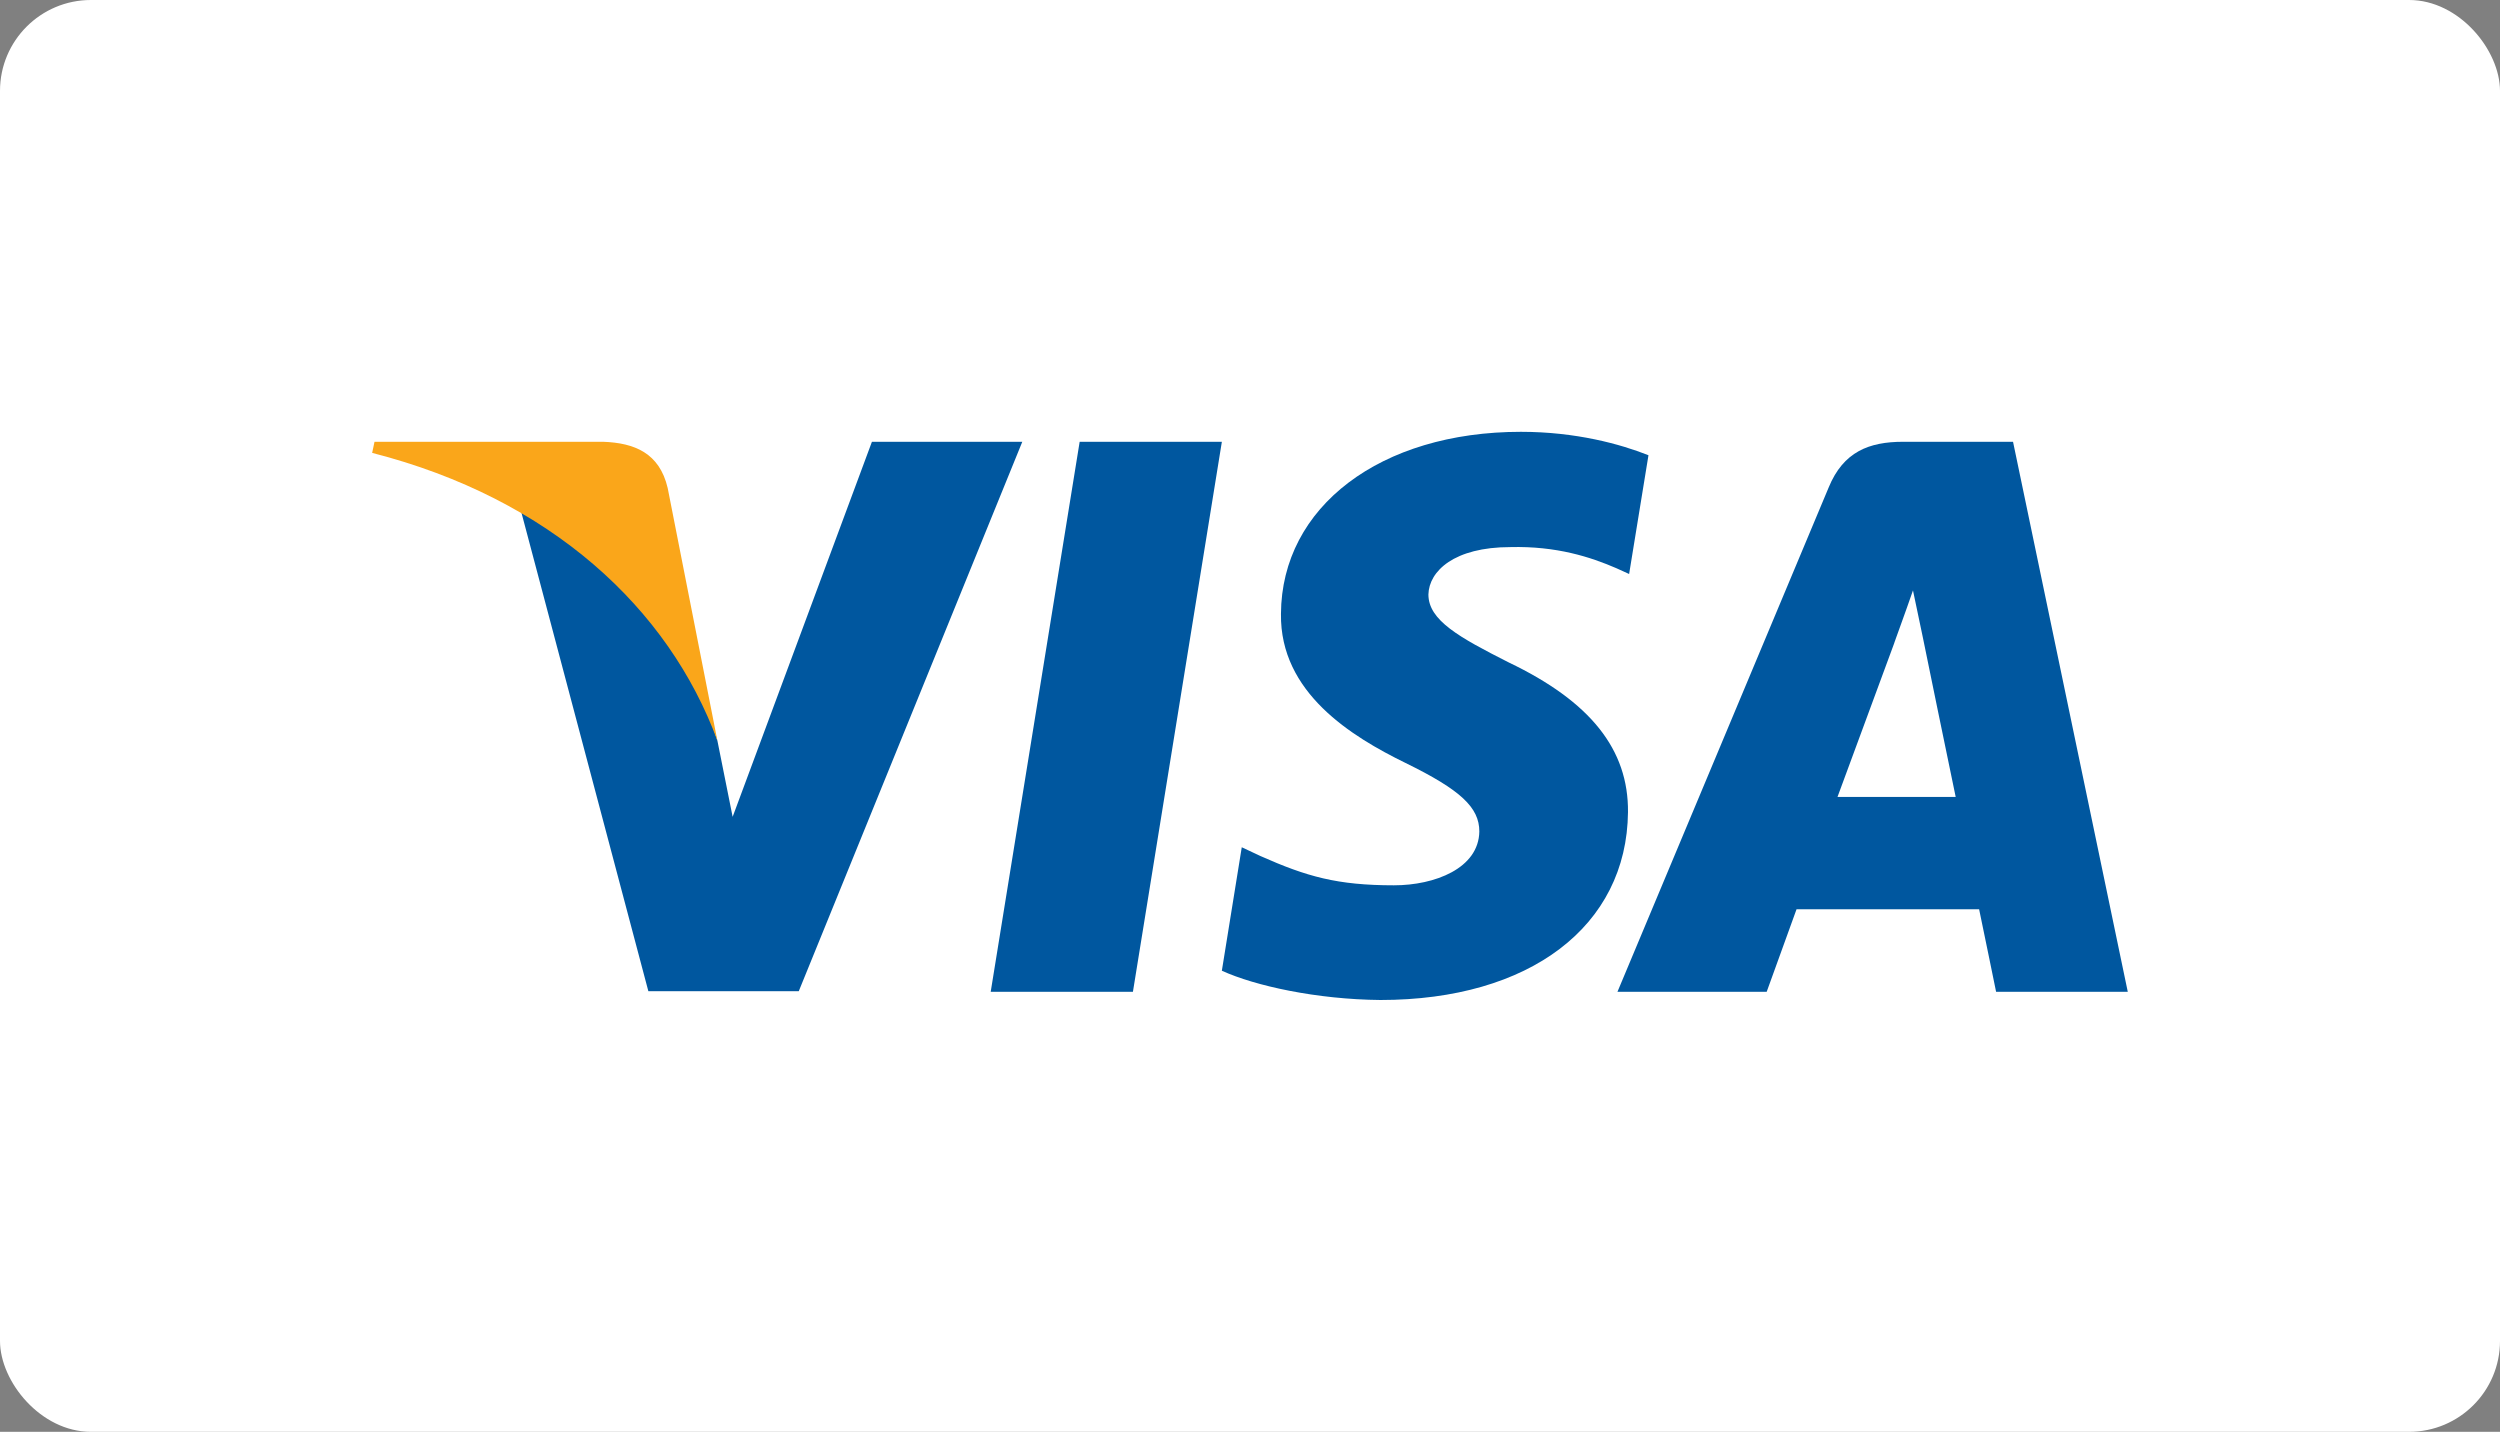
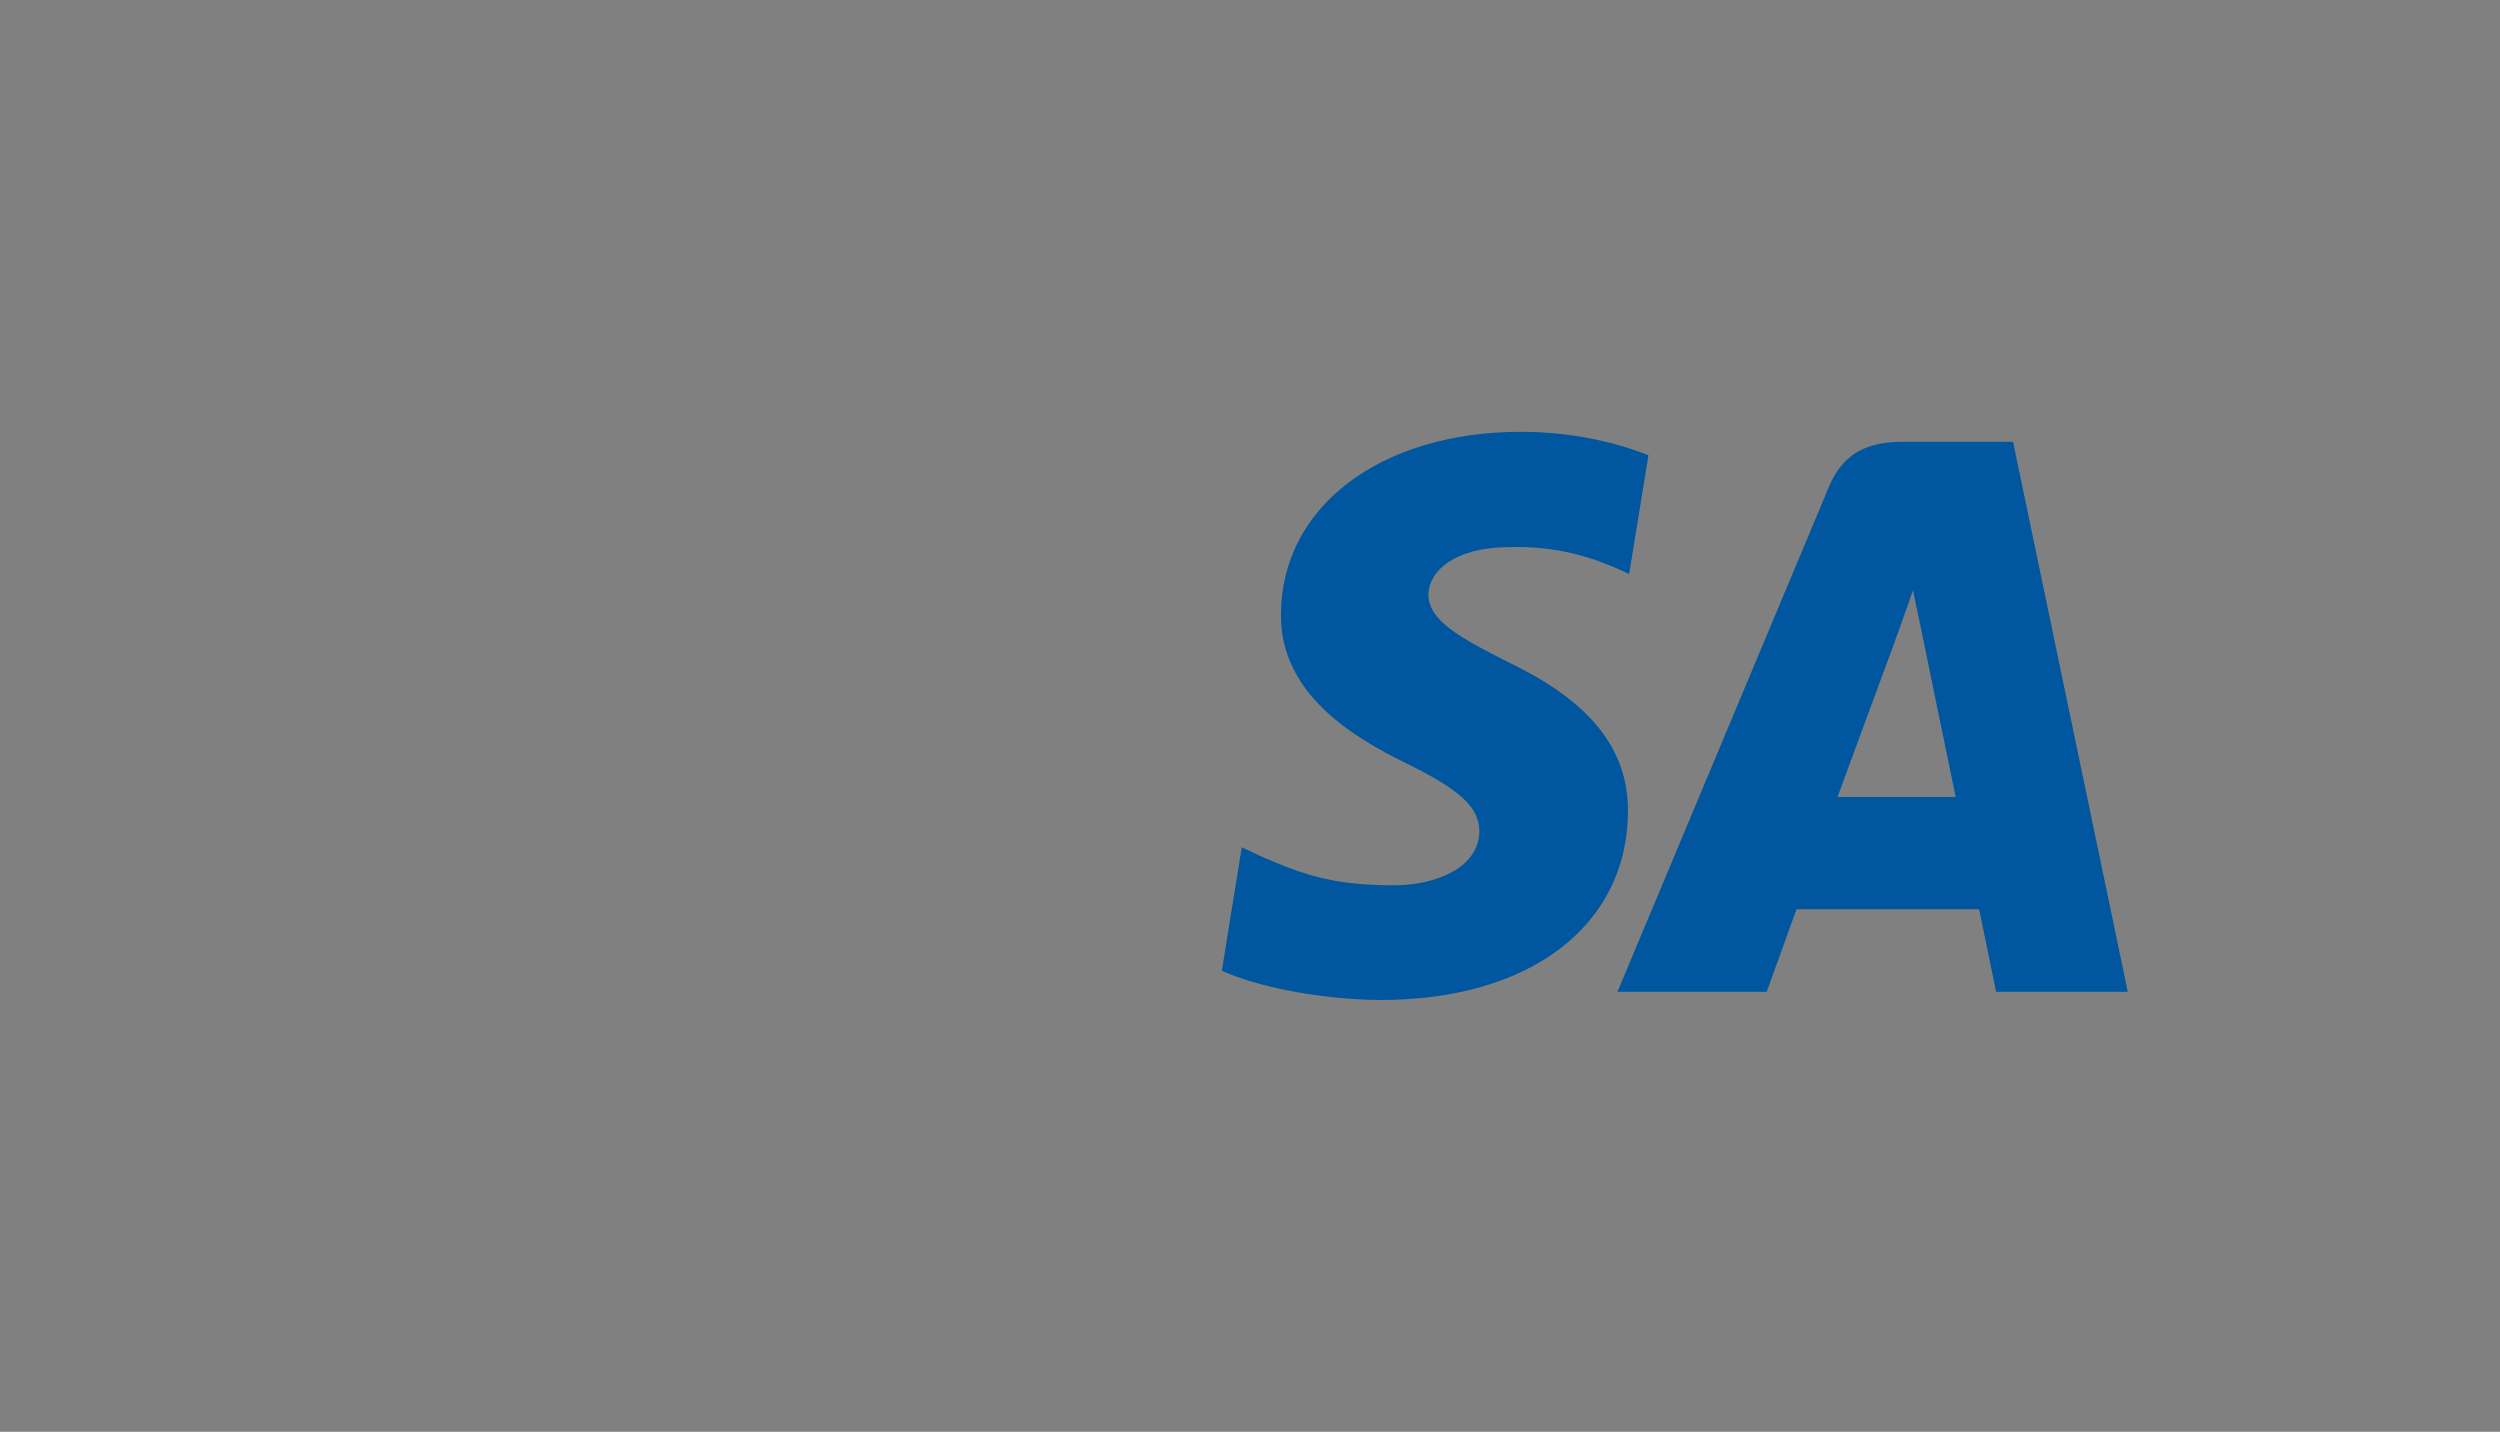
<svg xmlns="http://www.w3.org/2000/svg" width="220" height="126" viewBox="0 0 220 126" fill="none">
  <rect x="0" y="0" width="220" height="126" fill="#808080" stroke="none" />
-   <rect width="220" height="126" rx="8" fill="white" />
-   <path d="M99.697 87.279H87.182L95.01 38.877H107.524L99.697 87.279Z" fill="#00579F" />
  <path d="M145.065 40.061C142.597 39.081 138.681 38 133.84 38C121.481 38 112.778 44.59 112.725 54.013C112.622 60.965 118.956 64.826 123.693 67.144C128.535 69.513 130.181 71.058 130.181 73.17C130.132 76.412 126.268 77.907 122.665 77.907C117.669 77.907 114.991 77.136 110.923 75.332L109.275 74.559L107.523 85.424C110.459 86.761 115.867 87.948 121.481 88C134.613 88 143.162 81.511 143.263 71.47C143.313 65.961 139.969 61.739 132.758 58.289C128.381 56.074 125.7 54.581 125.7 52.315C125.752 50.255 127.968 48.145 132.909 48.145C136.977 48.042 139.967 49.02 142.231 49.998L143.363 50.512L145.065 40.061Z" fill="#00579F" />
  <path d="M161.699 70.132C162.729 67.351 166.695 56.59 166.695 56.59C166.643 56.693 167.724 53.758 168.342 51.956L169.217 56.126C169.217 56.126 171.587 67.712 172.101 70.132C170.145 70.132 164.171 70.132 161.699 70.132ZM177.147 38.877H167.467C164.481 38.877 162.213 39.752 160.925 42.893L142.336 87.278H155.468C155.468 87.278 157.63 81.304 158.094 80.018C159.535 80.018 172.309 80.018 174.163 80.018C174.522 81.717 175.656 87.278 175.656 87.278H187.244L177.147 38.877Z" fill="#00579F" />
-   <path d="M76.729 38.877L64.472 71.882L63.133 65.189C60.867 57.465 53.761 49.073 45.83 44.901L57.056 87.227H70.291L89.962 38.877H76.729Z" fill="#00579F" />
-   <path d="M53.092 38.877H32.956L32.75 39.855C48.457 43.872 58.859 53.554 63.133 65.191L58.756 42.946C58.035 39.855 55.821 38.979 53.092 38.877Z" fill="#FAA61A" />
</svg>